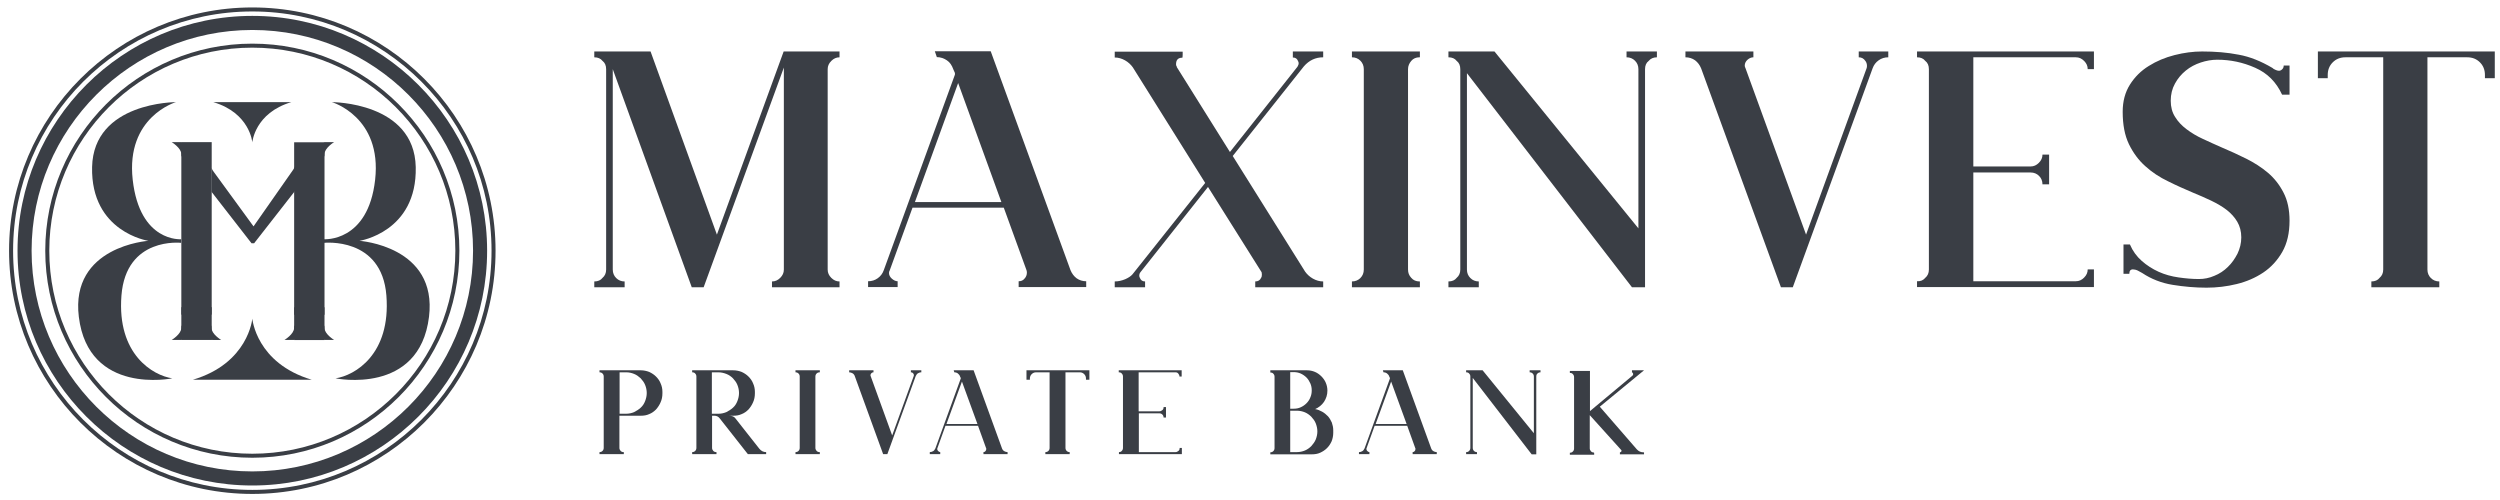
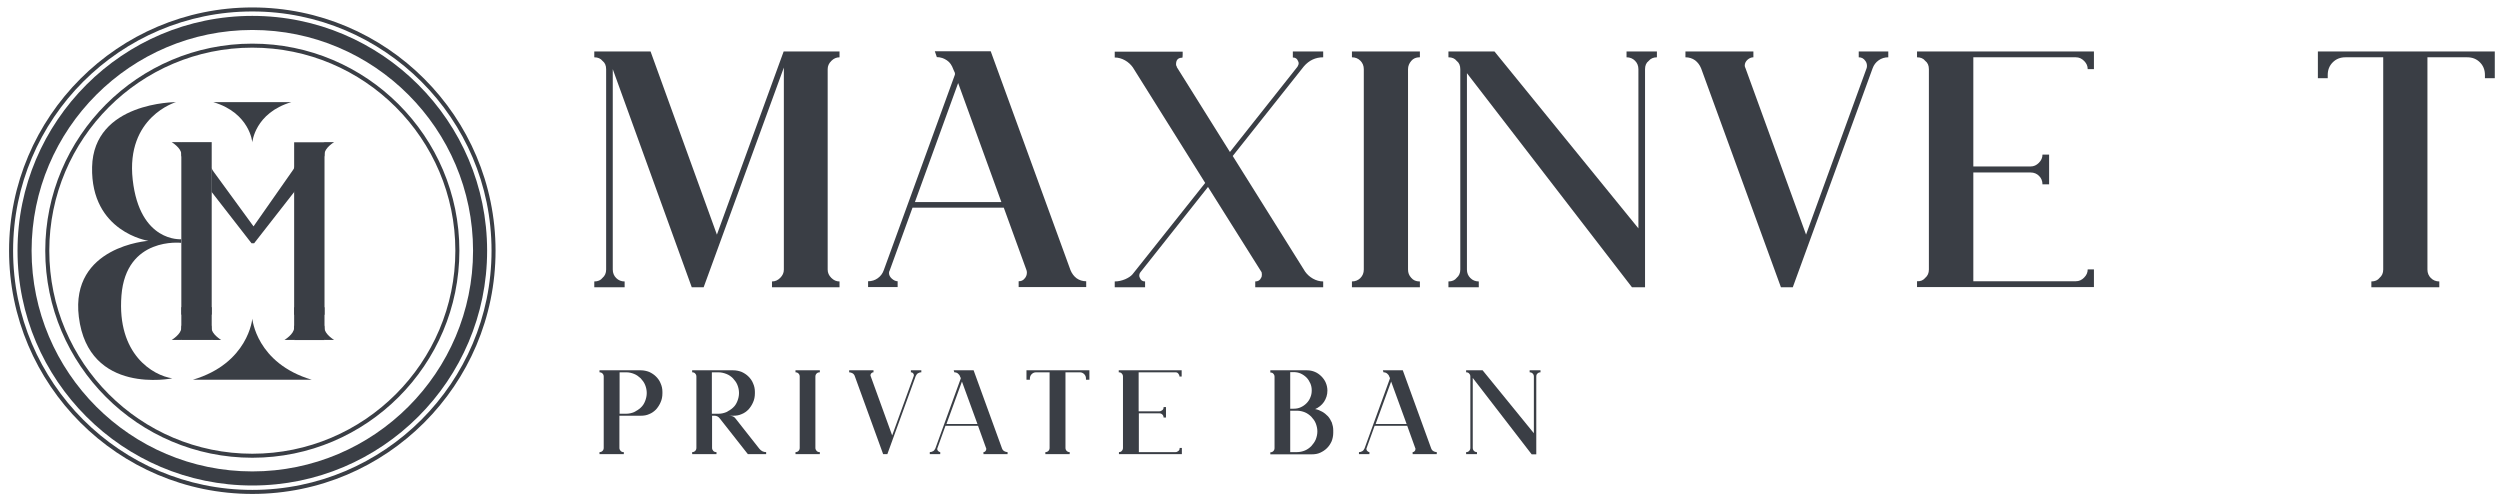
<svg xmlns="http://www.w3.org/2000/svg" width="185" height="37" viewBox="0 0 185 37" fill="none">
  <path d="M44.363 27.402H47.412C47.636 27.402 47.844 27.447 48.037 27.521C48.231 27.611 48.394 27.715 48.543 27.863C48.692 28.012 48.811 28.176 48.885 28.369C48.974 28.563 49.019 28.771 49.019 28.994V29.113C49.019 29.351 48.974 29.574 48.885 29.768C48.796 29.976 48.677 30.154 48.543 30.303C48.394 30.452 48.231 30.571 48.037 30.645C47.844 30.735 47.636 30.764 47.412 30.764H45.836V33.145C45.836 33.234 45.865 33.293 45.925 33.368C45.984 33.427 46.059 33.457 46.148 33.457H46.163V33.606H44.363V33.457C44.452 33.457 44.526 33.427 44.586 33.368C44.645 33.308 44.675 33.234 44.675 33.145V27.863C44.675 27.774 44.645 27.7 44.586 27.64C44.526 27.581 44.452 27.551 44.363 27.551V27.402ZM45.85 27.551V30.616H46.341C46.55 30.616 46.743 30.571 46.922 30.497C47.1 30.407 47.264 30.303 47.412 30.169C47.561 30.035 47.665 29.872 47.74 29.678C47.814 29.485 47.859 29.292 47.859 29.083C47.859 28.875 47.814 28.667 47.74 28.488C47.665 28.295 47.546 28.146 47.412 27.997C47.264 27.863 47.115 27.744 46.922 27.67C46.743 27.596 46.55 27.551 46.341 27.551H45.85Z" fill="#3A3E45" />
  <path d="M51.206 27.402H54.255C54.478 27.402 54.687 27.447 54.88 27.521C55.073 27.611 55.237 27.715 55.386 27.863C55.535 28.012 55.654 28.176 55.728 28.369C55.817 28.563 55.862 28.771 55.862 28.994V29.113C55.862 29.351 55.817 29.574 55.728 29.768C55.639 29.976 55.52 30.154 55.386 30.303C55.237 30.452 55.073 30.571 54.88 30.645C54.687 30.735 54.478 30.764 54.255 30.764H53.928C54.166 30.764 54.33 30.824 54.419 30.958L56.189 33.204C56.323 33.368 56.487 33.457 56.695 33.457V33.606H55.341L53.258 30.958C53.169 30.839 53.035 30.764 52.872 30.764H52.693V33.145C52.693 33.234 52.723 33.293 52.782 33.368C52.842 33.427 52.916 33.457 53.006 33.457H53.02V33.606H51.22V33.457C51.31 33.457 51.384 33.427 51.444 33.368C51.503 33.308 51.533 33.234 51.533 33.145V27.863C51.533 27.774 51.503 27.7 51.444 27.64C51.399 27.581 51.325 27.551 51.22 27.551V27.402H51.206ZM52.678 27.551V30.616H53.169C53.377 30.616 53.571 30.571 53.749 30.497C53.928 30.407 54.092 30.303 54.24 30.169C54.389 30.035 54.493 29.872 54.568 29.678C54.642 29.485 54.687 29.292 54.687 29.083C54.687 28.875 54.642 28.667 54.568 28.488C54.493 28.295 54.374 28.146 54.24 27.997C54.106 27.863 53.943 27.744 53.749 27.67C53.556 27.596 53.363 27.551 53.154 27.551H52.678Z" fill="#3A3E45" />
  <path d="M58.867 27.402H60.667V27.551H60.652C60.563 27.551 60.488 27.581 60.429 27.64C60.369 27.7 60.339 27.774 60.339 27.863V33.145C60.339 33.234 60.369 33.293 60.429 33.368C60.488 33.427 60.563 33.457 60.652 33.457H60.667V33.606H58.867V33.457C58.956 33.457 59.03 33.427 59.09 33.368C59.149 33.308 59.179 33.234 59.179 33.145V27.863C59.179 27.774 59.149 27.7 59.09 27.64C59.03 27.581 58.956 27.551 58.867 27.551V27.402Z" fill="#3A3E45" />
  <path d="M67.405 27.402H68.178V27.551C68.074 27.551 68 27.581 67.925 27.625C67.851 27.67 67.806 27.744 67.762 27.834L65.664 33.606H65.352L63.254 27.834C63.225 27.744 63.165 27.67 63.091 27.625C63.016 27.581 62.927 27.551 62.838 27.551V27.402H64.638V27.551C64.578 27.551 64.534 27.566 64.489 27.611C64.445 27.655 64.415 27.7 64.415 27.759C64.415 27.774 64.415 27.804 64.43 27.834L66.021 32.222L67.613 27.834C67.613 27.819 67.628 27.804 67.628 27.774C67.628 27.715 67.613 27.67 67.583 27.64C67.539 27.581 67.479 27.551 67.405 27.551V27.402Z" fill="#3A3E45" />
  <path d="M71.095 28.012V27.968L71.05 27.878C71.021 27.774 70.961 27.7 70.887 27.64C70.812 27.581 70.723 27.551 70.619 27.551L70.575 27.402H72.047L74.145 33.174C74.174 33.264 74.234 33.338 74.308 33.383C74.383 33.427 74.472 33.457 74.561 33.457V33.606H72.776V33.457C72.836 33.457 72.895 33.427 72.925 33.383C72.969 33.338 72.984 33.278 72.984 33.219C72.984 33.189 72.984 33.174 72.969 33.159L72.374 31.508H69.965L69.37 33.159C69.355 33.189 69.355 33.204 69.355 33.234C69.355 33.293 69.384 33.338 69.429 33.383C69.474 33.427 69.533 33.457 69.578 33.457V33.606H68.804V33.457C68.894 33.457 68.983 33.427 69.057 33.383C69.132 33.338 69.176 33.264 69.221 33.174L71.095 28.012ZM72.33 31.374L71.184 28.235L70.039 31.374H72.33Z" fill="#3A3E45" />
  <path d="M78.845 27.551V33.145C78.845 33.234 78.875 33.308 78.934 33.368C78.994 33.427 79.068 33.457 79.157 33.457V33.606H77.357V33.457C77.447 33.457 77.521 33.427 77.581 33.368C77.64 33.308 77.67 33.234 77.67 33.145V27.551H76.673C76.539 27.551 76.435 27.596 76.346 27.685C76.257 27.774 76.212 27.878 76.212 28.012V28.102H75.959V27.402H80.615V28.102H80.362V28.012C80.362 27.878 80.318 27.774 80.228 27.685C80.139 27.596 80.035 27.551 79.901 27.551H78.845Z" fill="#3A3E45" />
  <path d="M83.01 33.368C83.07 33.308 83.1 33.234 83.1 33.145V27.863C83.1 27.774 83.07 27.7 83.01 27.64C82.966 27.581 82.891 27.551 82.787 27.551V27.402H87.443V27.863H87.28C87.28 27.774 87.25 27.715 87.19 27.64C87.131 27.566 87.056 27.551 86.967 27.551H84.26V30.437H85.792C85.881 30.437 85.941 30.407 86.015 30.348C86.09 30.288 86.105 30.214 86.105 30.125H86.283V30.898H86.105C86.105 30.809 86.075 30.735 86.015 30.675C85.956 30.616 85.881 30.586 85.792 30.586H84.275V33.457H86.982C87.071 33.457 87.131 33.427 87.205 33.368C87.28 33.308 87.294 33.234 87.294 33.145H87.458V33.606H82.802V33.457C82.891 33.457 82.966 33.427 83.01 33.368Z" fill="#3A3E45" />
  <path d="M93.989 27.402H96.726C96.934 27.402 97.128 27.447 97.306 27.521C97.485 27.596 97.648 27.715 97.782 27.849C97.916 27.983 98.035 28.146 98.109 28.325C98.184 28.503 98.228 28.697 98.228 28.905C98.228 29.217 98.139 29.485 97.976 29.738C97.812 29.976 97.589 30.154 97.321 30.273C97.514 30.303 97.678 30.378 97.842 30.467C98.005 30.556 98.139 30.675 98.273 30.809C98.392 30.943 98.481 31.107 98.556 31.27C98.615 31.449 98.66 31.627 98.66 31.835V32.029C98.66 32.252 98.615 32.46 98.541 32.654C98.452 32.847 98.347 33.011 98.199 33.159C98.05 33.308 97.886 33.412 97.693 33.502C97.499 33.591 97.291 33.62 97.068 33.62H94.004V33.472C94.093 33.472 94.167 33.442 94.227 33.383C94.286 33.323 94.316 33.249 94.316 33.159V27.878C94.316 27.789 94.286 27.715 94.227 27.655C94.182 27.596 94.108 27.566 94.004 27.566V27.402H93.989ZM95.476 27.551V30.244H95.729C95.923 30.244 96.086 30.214 96.25 30.14C96.414 30.065 96.547 29.976 96.681 29.842C96.8 29.723 96.904 29.574 96.964 29.411C97.038 29.247 97.068 29.069 97.068 28.89C97.068 28.711 97.038 28.533 96.964 28.369C96.89 28.206 96.8 28.057 96.681 27.938C96.562 27.819 96.414 27.715 96.25 27.64C96.086 27.566 95.908 27.536 95.729 27.536H95.476V27.551ZM95.476 33.457H95.967C96.176 33.457 96.384 33.412 96.562 33.338C96.741 33.264 96.904 33.145 97.038 33.011C97.172 32.862 97.291 32.698 97.366 32.52C97.44 32.326 97.485 32.133 97.485 31.925C97.485 31.716 97.44 31.523 97.366 31.33C97.291 31.136 97.172 30.988 97.038 30.839C96.904 30.705 96.741 30.586 96.562 30.511C96.384 30.437 96.176 30.392 95.967 30.392H95.476V33.457Z" fill="#3A3E45" />
  <path d="M102.854 28.012V27.968L102.81 27.878C102.78 27.774 102.721 27.7 102.646 27.64C102.572 27.581 102.482 27.551 102.378 27.551L102.334 27.402H103.806L105.904 33.174C105.934 33.264 105.993 33.338 106.068 33.383C106.142 33.427 106.231 33.457 106.321 33.457V33.606H104.535V33.457C104.595 33.457 104.654 33.427 104.684 33.383C104.729 33.338 104.744 33.278 104.744 33.219C104.744 33.189 104.744 33.174 104.729 33.159L104.134 31.508H101.724L101.129 33.159C101.114 33.189 101.114 33.204 101.114 33.234C101.114 33.293 101.144 33.338 101.188 33.383C101.233 33.427 101.292 33.457 101.337 33.457V33.606H100.563V33.457C100.668 33.457 100.742 33.427 100.816 33.383C100.891 33.338 100.935 33.264 100.98 33.174L102.854 28.012ZM104.089 31.374L102.944 28.235L101.798 31.374H104.089Z" fill="#3A3E45" />
  <path d="M113.506 32.059V27.863C113.506 27.774 113.477 27.7 113.417 27.64C113.358 27.581 113.283 27.551 113.194 27.551V27.402H113.997V27.551C113.908 27.551 113.834 27.581 113.774 27.64C113.715 27.685 113.685 27.759 113.685 27.863V33.62H113.343L108.984 27.968V33.145C108.984 33.234 109.014 33.308 109.073 33.368C109.133 33.427 109.207 33.457 109.296 33.457V33.606H108.493V33.457C108.597 33.457 108.657 33.427 108.716 33.368C108.776 33.308 108.806 33.234 108.806 33.145V27.863C108.806 27.774 108.776 27.7 108.716 27.64C108.672 27.581 108.597 27.551 108.493 27.551V27.402H109.713L113.506 32.059Z" fill="#3A3E45" />
-   <path d="M120.795 27.804C120.84 27.774 120.855 27.73 120.855 27.685C120.855 27.655 120.84 27.625 120.825 27.596C120.795 27.566 120.781 27.551 120.766 27.551V27.402H121.658L118.385 30.095L121.123 33.249C121.257 33.397 121.42 33.472 121.614 33.472H121.658V33.62H119.873V33.472C119.918 33.472 119.947 33.457 119.977 33.412C119.977 33.397 119.992 33.383 119.992 33.368C119.992 33.338 119.992 33.323 119.977 33.308L117.642 30.72V33.174C117.642 33.264 117.671 33.323 117.731 33.397C117.79 33.457 117.865 33.487 117.954 33.487C117.954 33.487 117.969 33.516 117.969 33.561C117.969 33.606 117.969 33.635 117.969 33.65H116.169V33.502C116.273 33.502 116.333 33.472 116.392 33.412C116.452 33.353 116.481 33.278 116.481 33.189V27.908C116.481 27.819 116.452 27.744 116.392 27.685C116.347 27.625 116.273 27.596 116.169 27.596V27.447H117.657V30.422L120.795 27.804Z" fill="#3A3E45" />
  <path d="M45.345 5.119V19.951C45.345 20.203 45.434 20.412 45.598 20.575C45.762 20.739 45.97 20.828 46.223 20.828V21.26H43.977V20.828C44.244 20.828 44.453 20.739 44.587 20.561C44.765 20.412 44.854 20.203 44.854 19.951V5.119C44.854 4.851 44.765 4.643 44.587 4.509C44.453 4.331 44.244 4.241 43.977 4.241V3.81H48.142L53.051 17.362L57.99 3.81H62.125V4.241C61.887 4.241 61.694 4.331 61.515 4.509C61.337 4.688 61.248 4.881 61.248 5.119V19.951C61.248 20.189 61.337 20.382 61.515 20.561C61.694 20.739 61.887 20.828 62.125 20.828V21.26H57.127V20.828C57.365 20.828 57.558 20.739 57.737 20.561C57.915 20.382 58.005 20.189 58.005 19.951V5L52.069 21.26H51.191L45.345 5.119Z" fill="#3A3E45" />
  <path d="M70.665 5.52V5.401L70.546 5.133C70.442 4.836 70.293 4.613 70.07 4.464C69.847 4.315 69.594 4.226 69.326 4.226L69.177 3.794H73.313L79.218 19.994C79.323 20.247 79.471 20.441 79.665 20.59C79.873 20.738 80.111 20.813 80.379 20.813V21.244H75.38V20.813C75.559 20.813 75.708 20.753 75.812 20.619C75.931 20.5 75.99 20.337 75.99 20.173C75.99 20.099 75.975 20.039 75.961 19.994L74.28 15.368H67.526L65.845 19.994C65.8 20.069 65.785 20.143 65.785 20.203C65.785 20.352 65.86 20.5 65.994 20.619C66.127 20.738 66.276 20.813 66.425 20.813V21.244H64.238V20.813C64.506 20.813 64.744 20.738 64.952 20.59C65.161 20.441 65.309 20.247 65.399 19.994L70.665 5.52ZM74.101 14.951L70.903 6.145L67.704 14.951H74.101Z" fill="#3A3E45" />
  <path d="M95.67 3.809H97.916V4.24C97.351 4.24 96.875 4.463 96.488 4.909L91.222 11.544L96.577 20.098C96.726 20.306 96.919 20.485 97.157 20.619C97.395 20.752 97.648 20.827 97.916 20.827V21.258H92.888V20.827C93.096 20.827 93.245 20.738 93.32 20.559C93.364 20.5 93.379 20.425 93.379 20.321C93.379 20.202 93.364 20.128 93.32 20.083L89.392 13.835L84.394 20.142C84.334 20.217 84.305 20.306 84.305 20.41C84.305 20.455 84.32 20.514 84.364 20.589C84.424 20.738 84.543 20.827 84.736 20.827V21.258H82.49V20.827C82.757 20.827 83.01 20.767 83.263 20.663C83.501 20.559 83.68 20.44 83.799 20.306L89.184 13.537L83.829 4.984C83.68 4.776 83.486 4.597 83.248 4.463C83.01 4.329 82.757 4.255 82.49 4.255V3.823H87.518C87.518 3.838 87.518 3.928 87.518 4.061C87.518 4.195 87.503 4.27 87.488 4.27C87.176 4.27 87.027 4.433 87.027 4.761C87.027 4.82 87.042 4.88 87.086 4.939V4.969L91.014 11.247L96.012 4.939C96.072 4.835 96.101 4.761 96.101 4.671C96.101 4.627 96.086 4.567 96.042 4.493C95.982 4.344 95.863 4.255 95.67 4.255V3.809Z" fill="#3A3E45" />
  <path d="M100.043 3.809H105.072V4.24H105.042C104.789 4.24 104.581 4.329 104.432 4.508C104.283 4.686 104.194 4.88 104.194 5.118V19.949C104.194 20.187 104.268 20.381 104.432 20.559C104.581 20.738 104.789 20.827 105.042 20.827H105.072V21.258H100.043V20.827C100.296 20.827 100.505 20.738 100.668 20.574C100.832 20.41 100.921 20.202 100.921 19.949V5.118C100.921 4.865 100.832 4.657 100.668 4.493C100.505 4.329 100.296 4.24 100.043 4.24V3.809Z" fill="#3A3E45" />
  <path d="M121.242 16.899V5.118C121.242 4.865 121.153 4.657 120.989 4.493C120.825 4.329 120.617 4.24 120.364 4.24V3.809H122.611V4.24C122.358 4.24 122.149 4.329 122.001 4.508C121.822 4.642 121.733 4.85 121.733 5.118V21.258H120.766L108.553 5.415V19.949C108.553 20.202 108.642 20.41 108.806 20.574C108.969 20.738 109.177 20.827 109.43 20.827V21.258H107.184V20.827C107.452 20.827 107.66 20.738 107.794 20.559C107.973 20.41 108.062 20.202 108.062 19.949V5.118C108.062 4.85 107.973 4.642 107.794 4.508C107.66 4.329 107.452 4.24 107.184 4.24V3.809H110.591L121.242 16.899Z" fill="#3A3E45" />
  <path d="M137.546 3.809H139.733V4.24C139.465 4.24 139.227 4.314 139.019 4.463C138.81 4.612 138.662 4.805 138.572 5.058L132.666 21.258H131.789L125.883 5.058C125.779 4.805 125.63 4.612 125.437 4.463C125.228 4.314 124.99 4.24 124.723 4.24V3.809H129.751V4.24C129.602 4.24 129.453 4.3 129.319 4.419C129.185 4.538 129.111 4.686 129.111 4.85C129.111 4.909 129.126 4.969 129.171 5.058L133.648 17.361L138.126 5.058C138.141 5.014 138.156 4.954 138.156 4.88C138.156 4.731 138.111 4.597 138.037 4.508C137.918 4.329 137.754 4.24 137.546 4.24V3.809Z" fill="#3A3E45" />
  <path d="M142.47 20.559C142.649 20.41 142.738 20.202 142.738 19.949V5.118C142.738 4.85 142.649 4.642 142.47 4.508C142.336 4.329 142.128 4.24 141.86 4.24V3.809H154.951V5.118H154.49C154.49 4.88 154.401 4.686 154.222 4.508C154.044 4.329 153.85 4.24 153.612 4.24H146.026V12.318H150.265C150.503 12.318 150.697 12.228 150.875 12.05C151.054 11.871 151.143 11.678 151.143 11.44H151.634V13.642H151.143C151.143 13.389 151.054 13.181 150.89 13.017C150.726 12.853 150.518 12.764 150.265 12.764H146.026V20.812H153.612C153.85 20.812 154.044 20.723 154.222 20.544C154.401 20.366 154.49 20.172 154.49 19.934H154.951V21.243H141.86V20.812C142.128 20.827 142.322 20.738 142.47 20.559Z" fill="#3A3E45" />
-   <path d="M157.094 18.09H157.614C157.822 18.581 158.12 18.982 158.492 19.309C158.864 19.637 159.28 19.904 159.741 20.113C160.203 20.321 160.693 20.455 161.214 20.529C161.735 20.604 162.226 20.648 162.717 20.648C163.103 20.648 163.49 20.574 163.862 20.41C164.234 20.262 164.576 20.038 164.859 19.756C165.156 19.473 165.379 19.146 165.573 18.774C165.751 18.402 165.855 18 165.855 17.569C165.855 17.123 165.751 16.736 165.558 16.409C165.365 16.081 165.097 15.784 164.77 15.531C164.442 15.278 164.055 15.055 163.624 14.847C163.193 14.638 162.732 14.445 162.27 14.252C161.675 13.999 161.065 13.731 160.441 13.418C159.816 13.121 159.251 12.749 158.76 12.303C158.254 11.857 157.852 11.306 157.54 10.666C157.227 10.012 157.079 9.223 157.079 8.271C157.079 7.498 157.257 6.828 157.614 6.263C157.971 5.698 158.432 5.237 159.012 4.88C159.578 4.523 160.217 4.255 160.917 4.076C161.616 3.898 162.3 3.809 162.955 3.809C163.922 3.809 164.829 3.883 165.662 4.047C166.495 4.195 167.328 4.538 168.161 5.028C168.206 5.073 168.265 5.118 168.37 5.162C168.474 5.207 168.548 5.237 168.637 5.237C168.741 5.237 168.816 5.192 168.89 5.118C168.965 5.043 168.994 4.954 168.994 4.85H169.426V7.007H168.875C168.444 6.07 167.789 5.415 166.882 5.014C165.974 4.612 165.052 4.419 164.07 4.419C163.669 4.419 163.252 4.493 162.851 4.627C162.449 4.761 162.077 4.954 161.75 5.222C161.422 5.49 161.155 5.802 160.946 6.189C160.738 6.561 160.634 6.992 160.634 7.453C160.634 7.914 160.738 8.316 160.961 8.658C161.17 9 161.452 9.298 161.809 9.566C162.166 9.833 162.553 10.071 163.014 10.28C163.475 10.488 163.936 10.711 164.427 10.919C165.022 11.172 165.617 11.44 166.213 11.738C166.808 12.035 167.343 12.377 167.819 12.779C168.295 13.181 168.682 13.671 168.979 14.252C169.277 14.817 169.426 15.516 169.426 16.334C169.426 17.242 169.247 18.015 168.89 18.64C168.533 19.265 168.057 19.785 167.477 20.172C166.897 20.559 166.242 20.842 165.513 21.02C164.784 21.199 164.041 21.288 163.282 21.288C162.449 21.288 161.616 21.214 160.783 21.08C159.95 20.946 159.191 20.648 158.522 20.202C158.417 20.142 158.313 20.083 158.194 20.023C158.075 19.964 157.941 19.934 157.837 19.934C157.659 19.934 157.57 20.038 157.57 20.262H157.138V18.09H157.094Z" fill="#3A3E45" />
  <path d="M179.63 4.24V19.949C179.63 20.202 179.72 20.41 179.883 20.574C180.047 20.738 180.255 20.827 180.508 20.827V21.258H175.48V20.827C175.748 20.827 175.956 20.738 176.09 20.559C176.268 20.41 176.358 20.202 176.358 19.949V4.24H173.561C173.189 4.24 172.877 4.359 172.624 4.612C172.371 4.865 172.252 5.177 172.252 5.549V5.787H171.523V3.809H184.614V5.787H183.885V5.549C183.885 5.177 183.766 4.865 183.513 4.612C183.26 4.359 182.948 4.24 182.576 4.24H179.63Z" fill="#3A3E45" />
  <path d="M18.671 36.551C8.749 36.551 0.671 28.473 0.671 18.551C0.671 8.628 8.749 0.551 18.671 0.551C28.594 0.551 36.671 8.628 36.671 18.551C36.671 28.473 28.594 36.551 18.671 36.551ZM18.671 0.848C8.913 0.848 0.969 8.792 0.969 18.551C0.969 28.309 8.913 36.253 18.671 36.253C28.43 36.253 36.374 28.309 36.374 18.551C36.374 8.792 28.43 0.848 18.671 0.848Z" fill="#3A3E45" />
  <path d="M18.672 35.927C9.092 35.927 1.297 28.132 1.297 18.552C1.297 8.971 9.092 1.176 18.672 1.176C28.252 1.176 36.047 8.971 36.047 18.552C36.047 28.132 28.252 35.927 18.672 35.927ZM18.672 2.218C9.672 2.218 2.338 9.551 2.338 18.552C2.338 27.552 9.657 34.885 18.672 34.885C27.687 34.885 35.006 27.552 35.006 18.552C35.006 9.551 27.687 2.218 18.672 2.218Z" fill="#3A3E45" />
  <path d="M18.671 33.873C10.222 33.873 3.349 27 3.349 18.551C3.349 10.101 10.222 3.229 18.671 3.229C27.121 3.229 33.994 10.101 33.994 18.551C33.994 27 27.121 33.873 18.671 33.873ZM18.671 3.526C10.386 3.526 3.647 10.265 3.647 18.551C3.647 26.837 10.386 33.576 18.671 33.576C26.957 33.576 33.696 26.837 33.696 18.551C33.696 10.265 26.957 3.526 18.671 3.526Z" fill="#3A3E45" />
  <path d="M15.771 24.784V25.141H16.32C16.306 25.141 16.008 25.081 15.771 24.784Z" fill="#3A3E45" />
  <path d="M18.671 7.558H15.785C18.493 8.361 18.671 10.533 18.671 10.533C18.671 10.533 18.85 8.361 21.557 7.558H18.671Z" fill="#3A3E45" />
  <path d="M18.671 28.102H14.268C18.389 26.882 18.671 23.58 18.671 23.58C18.671 23.58 18.954 26.882 23.075 28.102H18.671Z" fill="#3A3E45" />
-   <path d="M24.562 7.558C24.562 7.558 28.281 8.644 27.76 13.3C27.239 17.956 23.967 17.703 23.967 17.703V17.971C23.967 17.971 28.251 17.495 28.593 21.868C28.935 26.242 26.243 27.789 24.83 27.997C24.83 27.997 31.033 29.277 31.747 23.445C32.387 18.209 26.6 17.822 26.6 17.822C26.6 17.822 30.869 17.182 30.765 12.363C30.661 7.543 24.562 7.558 24.562 7.558Z" fill="#3A3E45" />
  <path d="M13.018 7.558C13.018 7.558 9.299 8.644 9.82 13.3C10.341 17.956 13.405 17.703 13.405 17.703V17.971C13.405 17.971 9.329 17.495 8.987 21.868C8.645 26.242 11.337 27.789 12.75 27.997C12.75 27.997 6.547 29.277 5.833 23.445C5.193 18.209 10.98 17.822 10.98 17.822C10.98 17.822 6.711 17.182 6.815 12.363C6.919 7.543 13.018 7.558 13.018 7.558Z" fill="#3A3E45" />
  <path d="M21.9 12.11C21.855 12.274 21.781 12.438 21.677 12.586L18.761 16.752L15.83 12.735C15.756 12.646 15.697 12.542 15.652 12.423V14.193L18.612 18.001H18.806L21.885 14.059V12.11H21.9Z" fill="#3A3E45" />
  <path d="M15.666 10.518H13.419V23.282H15.666V10.518Z" fill="#3A3E45" />
  <path d="M13.419 10.518H12.706C12.706 10.518 13.419 10.949 13.419 11.41C13.419 12.005 13.776 10.875 13.776 10.875L13.419 10.518Z" fill="#3A3E45" />
  <path d="M15.666 22.731H13.419V25.156H15.666V22.731Z" fill="#3A3E45" />
  <path d="M13.419 25.155H12.706C12.706 25.155 13.419 24.724 13.419 24.263C13.419 23.668 13.776 24.798 13.776 24.798L13.419 25.155Z" fill="#3A3E45" />
  <path d="M15.651 25.155H16.365C16.365 25.155 15.651 24.724 15.651 24.263C15.651 23.668 15.294 24.798 15.294 24.798L15.651 25.155Z" fill="#3A3E45" />
  <path d="M21.767 23.293L24.014 23.293L24.014 10.529L21.767 10.529L21.767 23.293Z" fill="#3A3E45" />
  <path d="M24.012 10.518H24.725C24.725 10.518 24.012 10.949 24.012 11.41C24.012 12.005 23.655 10.875 23.655 10.875L24.012 10.518Z" fill="#3A3E45" />
  <path d="M21.767 25.164L24.013 25.164L24.013 22.739L21.767 22.739L21.767 25.164Z" fill="#3A3E45" />
  <path d="M24.011 25.155H24.724C24.724 25.155 24.011 24.724 24.011 24.263C24.011 23.668 23.654 24.798 23.654 24.798L24.011 25.155Z" fill="#3A3E45" />
  <path d="M21.765 25.155H21.051C21.051 25.155 21.765 24.724 21.765 24.263C21.765 23.668 22.122 24.798 22.122 24.798L21.765 25.155Z" fill="#3A3E45" />
</svg>